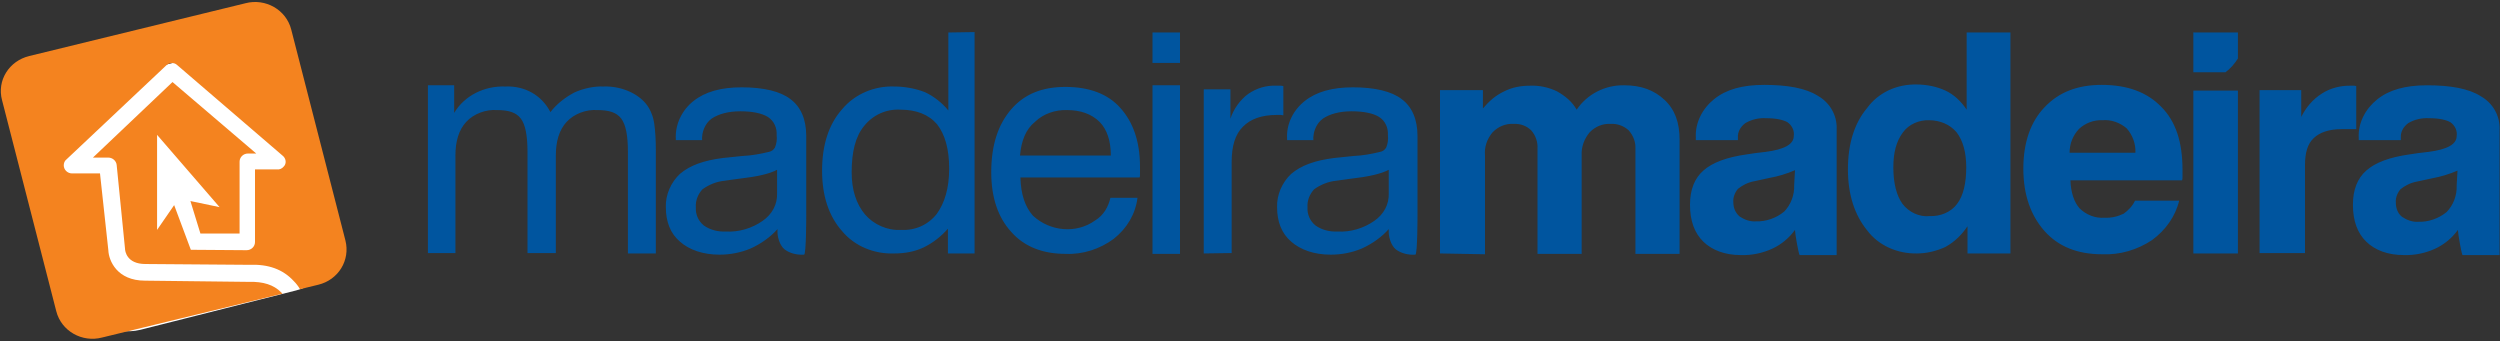
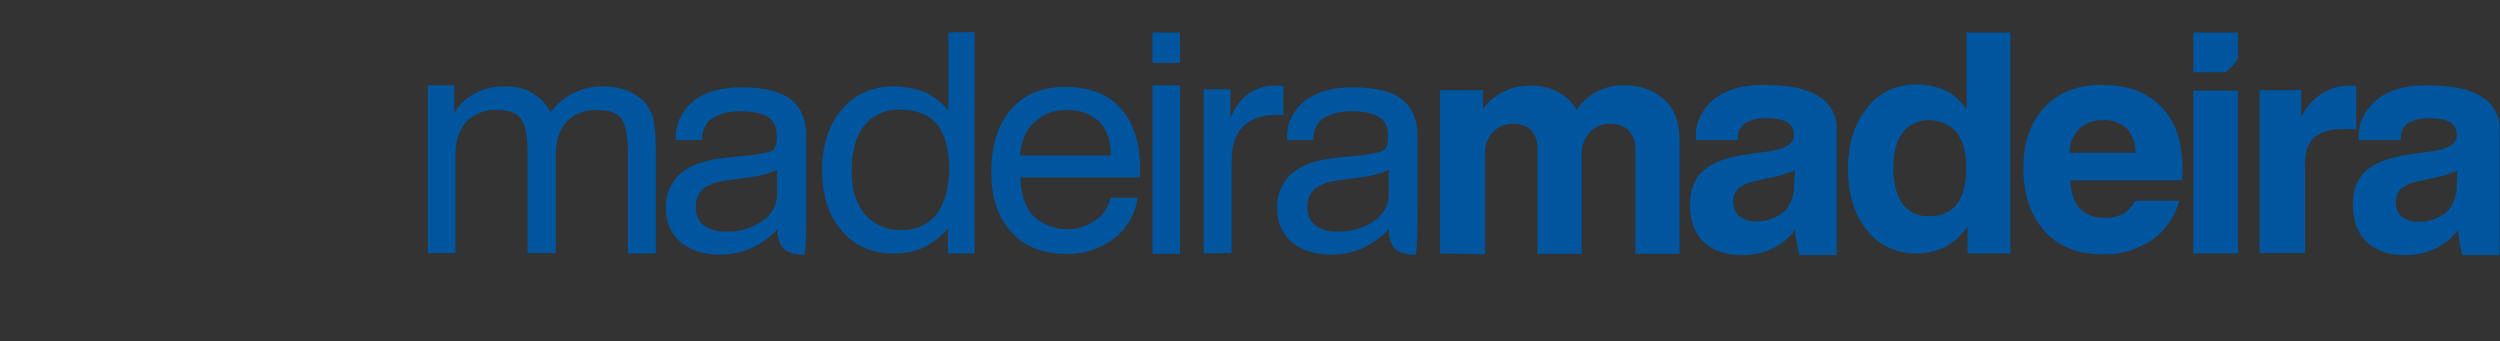
<svg xmlns="http://www.w3.org/2000/svg" width="425" height="58" viewBox="0 0 425 58" fill="none">
  <rect x="0" y="0" width="425" height="58" fill="#333333" stroke="none" />
  <g clip-path="url(#clip0_16_2220)">
-     <path d="M50.362 49.369L23.871 56.066C19.267 57.171 14.521 54.547 13.387 50.059L6.8 25.064C5.667 20.576 8.358 15.95 12.963 14.845L39.454 8.147C44.058 7.043 48.804 9.666 49.938 14.155L56.525 39.15C57.729 43.569 54.967 48.195 50.362 49.369Z" fill="white" />
-     <path d="M58.721 40.876L49.513 5.04C48.663 1.657 45.121 -0.345 41.721 0.552L4.958 9.528C1.558 10.357 -0.567 13.671 0.354 17.055L9.562 52.89C10.412 56.274 13.954 58.276 17.354 57.379L48.025 49.921C47.954 49.852 47.883 49.783 47.812 49.714C46.538 48.402 44.696 47.85 42.358 47.919L24.65 47.712C19.904 47.712 18.488 44.328 18.417 42.533L17 29.483H12.254C11.475 29.483 10.838 28.862 10.838 28.102C10.838 27.757 10.979 27.343 11.262 27.136L28.262 11.117C28.758 10.633 29.608 10.564 30.104 11.047L48.025 26.445C48.663 26.928 48.733 27.826 48.237 28.309C47.954 28.655 47.529 28.862 47.104 28.793H43.35V41.152C43.35 41.912 42.712 42.533 41.933 42.533L32.442 42.464L29.608 34.869L26.704 39.081V22.993V22.924L37.329 35.214L32.371 34.178C32.371 34.178 33.362 37.355 34.071 39.702H40.729V27.481C40.729 26.721 41.367 26.1 42.146 26.1H43.562L29.325 13.947L15.796 26.79H18.417C19.125 26.79 19.762 27.343 19.833 28.033L21.25 42.257C21.25 42.671 21.533 44.881 24.721 44.881L42.358 45.019C45.617 44.881 48.096 45.779 49.938 47.781C50.362 48.195 50.717 48.678 51 49.162L54.117 48.402C57.517 47.574 59.571 44.259 58.721 40.876Z" fill="#F4831F" />
-     <path d="M106.746 43.086V25.824C106.746 23.062 106.392 21.197 105.612 20.162C104.833 19.126 103.558 18.712 101.575 18.712C99.662 18.574 97.608 19.333 96.333 20.714C95.058 22.095 94.492 24.028 94.492 26.445V43.017H89.675V25.824C89.675 23.062 89.321 21.197 88.542 20.162C87.763 19.126 86.487 18.712 84.504 18.712C82.592 18.574 80.537 19.333 79.263 20.714C77.987 22.095 77.421 24.028 77.421 26.445V43.017H72.746V14.5H77.208V19.195C78.979 16.226 82.379 14.569 85.921 14.707C89.179 14.569 92.083 16.157 93.571 19.057C94.633 17.676 96.05 16.571 97.608 15.743C99.096 15.052 100.937 14.638 102.567 14.707C104.125 14.638 105.825 14.983 107.242 15.674C108.517 16.295 109.65 17.193 110.358 18.436C110.783 19.195 111.067 20.024 111.208 20.921C111.421 22.371 111.492 24.028 111.492 25.478V43.086H106.746ZM137.062 36.526V23.131C137.062 20.3 136.142 18.159 134.371 16.847C132.671 15.536 129.837 14.845 126.083 14.845C122.542 14.845 119.85 15.605 117.867 17.193C115.954 18.712 114.75 21.128 114.892 23.614V23.821H119.354C119.283 22.44 119.85 20.99 120.983 20.162C122.117 19.402 123.746 18.919 125.871 18.919C127.925 18.919 129.554 19.264 130.546 19.886C131.608 20.576 132.104 21.75 132.033 22.993C132.104 23.683 132.033 24.374 131.75 25.064C131.537 25.478 131.112 25.755 130.687 25.824C129.271 26.169 127.783 26.445 126.225 26.514L122.896 26.859C119.637 27.274 117.3 28.102 115.6 29.552C114.042 31.002 113.121 33.143 113.192 35.214C113.192 37.7 113.971 39.702 115.6 41.083C117.158 42.464 119.496 43.293 122.329 43.293C124.1 43.293 125.942 42.947 127.571 42.257C129.271 41.497 130.971 40.324 132.175 38.943V39.15C132.104 40.185 132.529 41.705 133.379 42.395C134.3 43.086 135.504 43.362 136.708 43.293C137.062 43.086 137.062 36.802 137.062 36.526ZM132.104 32.867C132.175 34.731 131.254 36.457 129.625 37.562C127.854 38.805 125.587 39.495 123.392 39.357C122.046 39.426 120.7 39.081 119.637 38.321C118.717 37.562 118.221 36.457 118.292 35.214C118.221 34.109 118.646 33.005 119.425 32.176C120.487 31.416 121.762 30.864 123.179 30.726C123.746 30.657 124.525 30.519 125.658 30.381C128.704 30.035 130.829 29.552 132.104 28.862V32.867ZM165.679 5.455V43.086H161.146V38.874C160.012 40.185 158.596 41.29 157.037 42.05C155.479 42.809 153.708 43.086 152.079 43.086C148.608 43.224 145.279 41.843 143.154 39.288C140.887 36.733 139.754 33.281 139.754 29C139.754 24.65 140.887 21.128 143.154 18.574C145.279 16.019 148.608 14.569 152.079 14.707C153.779 14.707 155.692 15.052 157.25 15.674C158.737 16.364 160.154 17.469 161.217 18.781V5.524L165.679 5.455ZM161.358 28.655C161.358 25.34 160.65 22.855 159.304 21.128C157.887 19.471 155.762 18.643 153.071 18.643C150.662 18.505 148.396 19.54 146.908 21.405C145.421 23.2 144.783 25.824 144.783 29.276C144.783 32.314 145.562 34.662 147.05 36.457C148.537 38.183 150.875 39.219 153.142 39.081C155.55 39.219 157.746 38.252 159.233 36.388C160.579 34.524 161.358 32.038 161.358 28.655ZM188.771 33.626H193.375C193.021 36.388 191.604 38.805 189.337 40.6C187 42.326 184.096 43.293 181.121 43.155C177.225 43.155 174.108 41.912 171.912 39.426C169.646 36.94 168.512 33.557 168.512 29.276C168.512 24.719 169.646 21.197 171.912 18.574C174.179 15.95 177.225 14.776 181.121 14.776C185.158 14.776 188.346 15.95 190.471 18.366C192.596 20.714 193.8 24.028 193.8 28.309C193.8 28.862 193.8 29.207 193.8 29.483C193.8 29.759 193.8 30.035 193.729 30.174H173.471C173.542 33.005 174.25 35.145 175.596 36.664C178.5 39.357 182.962 39.771 186.15 37.493C187.637 36.595 188.417 35.145 188.771 33.626ZM173.4 26.445H188.842C188.842 23.959 188.204 22.026 186.929 20.714C185.583 19.402 183.742 18.712 181.404 18.712C179.421 18.643 177.367 19.333 175.95 20.714C174.392 21.957 173.612 23.959 173.4 26.445ZM195.925 10.771V5.524H200.6V10.702H195.925V10.771ZM195.925 43.086V14.5H200.6V43.155H195.925V43.086ZM204.637 43.086V15.19H209.171V20.162C209.737 18.505 210.8 16.985 212.217 15.95C213.633 14.983 215.262 14.5 216.892 14.569H217.671C217.812 14.569 217.954 14.569 218.167 14.638V19.609L217.742 19.54H217.033C214.483 19.54 212.571 20.231 211.296 21.543C209.95 22.855 209.383 24.926 209.383 27.481V43.017L204.637 43.086ZM244.8 43.086V15.328H252.096V18.436C253.087 17.262 254.221 16.226 255.708 15.536C257.054 14.845 258.542 14.569 260.1 14.569C261.658 14.5 263.287 14.845 264.704 15.536C266.05 16.295 267.254 17.262 268.033 18.643C269.804 16.019 272.85 14.431 276.108 14.5C279.012 14.5 281.208 15.328 282.979 16.985C284.75 18.643 285.529 20.852 285.529 23.752V43.155H278.021V25.34C278.092 24.166 277.667 23.062 276.887 22.164C276.037 21.405 274.975 20.99 273.771 21.059C272.425 20.99 271.15 21.543 270.229 22.509C269.308 23.614 268.812 24.995 268.883 26.376V43.155H261.375V25.34C261.446 24.166 261.092 23.062 260.312 22.164C259.533 21.405 258.471 20.99 257.267 21.059C255.921 20.99 254.646 21.543 253.725 22.509C252.804 23.614 252.308 24.995 252.45 26.445V43.224L244.8 43.086ZM341.771 5.455V43.086H334.475V38.459C333.554 39.84 332.35 41.083 330.721 41.981C329.233 42.671 327.533 43.086 325.904 43.086C322.504 43.155 319.317 41.705 317.404 39.15C315.279 36.526 314.146 33.074 314.146 28.793C314.146 24.512 315.208 20.99 317.404 18.366C319.317 15.743 322.433 14.293 325.833 14.362C327.462 14.362 329.233 14.707 330.721 15.397C332.208 16.088 333.412 17.262 334.333 18.643V5.524H341.771V5.455ZM321.867 28.447C321.867 31.209 322.433 33.281 323.425 34.662C324.487 36.043 326.258 36.94 328.1 36.733C329.871 36.802 331.712 36.043 332.704 34.662C333.767 33.281 334.262 31.14 334.262 28.447C334.262 25.893 333.696 23.89 332.633 22.509C331.5 21.128 329.729 20.438 327.958 20.438C326.258 20.369 324.487 21.128 323.496 22.509C322.362 24.028 321.867 25.962 321.867 28.447ZM362.95 34.109H370.458C369.821 36.802 368.121 39.15 365.854 40.807C363.375 42.464 360.4 43.362 357.354 43.224C353.175 43.224 349.917 41.912 347.579 39.288C345.242 36.664 343.967 33.143 343.967 28.655C343.967 24.305 345.171 20.714 347.579 18.228C349.987 15.674 353.175 14.431 357.283 14.431C361.675 14.431 365.004 15.674 367.412 18.159C369.892 20.645 371.025 24.166 371.025 28.862C371.025 29.414 371.025 29.759 371.025 29.966C371.025 30.243 371.025 30.45 370.954 30.657H351.971C352.042 32.728 352.608 34.386 353.529 35.421C354.662 36.526 356.221 37.147 357.779 37.009C358.912 37.078 360.046 36.802 361.037 36.319C361.817 35.767 362.596 34.938 362.95 34.109ZM351.829 25.962H363.021C363.092 24.443 362.525 22.924 361.533 21.819C360.4 20.852 358.912 20.3 357.425 20.438C355.937 20.369 354.521 20.921 353.458 21.888C352.396 22.993 351.829 24.443 351.829 25.962ZM372.867 15.397H380.446V43.086H372.867V15.397ZM372.867 5.455V12.29H378.321C379.171 11.669 379.879 10.84 380.446 9.943V5.524H372.796L372.867 5.455ZM384.129 43.017V15.328H391.212V19.886C391.992 18.297 393.125 16.916 394.754 15.881C396.171 14.983 397.8 14.569 399.429 14.569H400.137C400.279 14.569 400.421 14.569 400.562 14.638V21.957H398.012C395.958 21.957 394.329 22.509 393.337 23.476C392.275 24.443 391.85 26.031 391.85 28.033V43.017H384.129ZM424.929 37.217V21.957C425 19.678 423.796 17.538 421.742 16.364C419.687 15.052 416.571 14.5 412.604 14.5C408.921 14.5 406.158 15.259 404.104 16.916C402.121 18.505 400.846 20.921 400.987 23.407V23.821H408.142V23.407C408.071 22.44 408.567 21.543 409.417 20.921C410.479 20.3 411.683 20.024 412.958 20.093C414.587 20.093 415.862 20.369 416.571 20.783C417.35 21.335 417.775 22.233 417.633 23.131C417.633 24.512 416.075 25.409 412.817 25.824C411.542 25.962 410.479 26.1 409.7 26.238C406.229 26.721 403.821 27.619 402.262 29C400.775 30.312 399.996 32.245 399.996 34.8C399.996 37.562 400.775 39.633 402.262 41.083C403.75 42.533 405.946 43.362 408.637 43.362C410.479 43.431 412.392 43.017 414.021 42.257C415.508 41.566 416.854 40.462 417.846 39.081C417.846 39.633 418.412 42.947 418.625 43.362H424.929C424.929 43.086 424.929 37.769 424.929 37.217ZM417.633 31.555C417.704 33.212 417.067 34.869 415.933 36.043C414.587 37.147 412.817 37.769 411.117 37.7C410.125 37.769 409.204 37.424 408.354 36.871C407.646 36.319 407.292 35.421 407.292 34.455C407.221 33.695 407.504 32.867 408.071 32.176C408.85 31.555 409.771 31.071 410.904 30.864L413.454 30.312C414.942 30.035 416.358 29.621 417.775 29L417.633 31.555ZM312.233 37.147V21.888C312.304 19.609 311.1 17.469 309.046 16.295C306.992 14.983 303.875 14.431 299.908 14.431C296.225 14.431 293.462 15.19 291.408 16.847C289.425 18.436 288.15 20.852 288.292 23.407V23.821H295.446V23.407C295.375 22.44 295.871 21.543 296.721 20.921C297.783 20.3 298.987 20.024 300.262 20.093C301.892 20.093 303.167 20.369 303.875 20.783C304.654 21.335 305.079 22.233 304.937 23.131C304.937 24.512 303.379 25.409 300.121 25.824C298.846 25.962 297.783 26.1 297.004 26.238C293.533 26.721 291.125 27.619 289.567 29C288.079 30.312 287.3 32.245 287.3 34.8C287.3 37.562 288.079 39.633 289.567 41.083C291.054 42.533 293.25 43.362 295.942 43.362C297.783 43.431 299.696 43.017 301.325 42.257C302.812 41.566 304.158 40.462 305.15 39.081C305.15 39.702 305.717 42.947 305.929 43.362H312.233C312.233 43.086 312.233 37.769 312.233 37.147ZM305.008 31.485C305.079 33.143 304.442 34.8 303.308 35.974C301.962 37.078 300.192 37.7 298.492 37.631C297.5 37.7 296.579 37.355 295.729 36.802C295.021 36.181 294.667 35.352 294.667 34.386C294.596 33.626 294.879 32.797 295.446 32.107C296.225 31.485 297.146 31.002 298.279 30.795L300.829 30.243C302.317 29.966 303.733 29.552 305.15 28.931L305.008 31.485ZM240.975 36.526V23.131C240.975 20.3 240.054 18.159 238.283 16.847C236.583 15.536 233.75 14.845 229.996 14.845C226.454 14.845 223.762 15.605 221.779 17.193C219.796 18.781 218.662 21.128 218.804 23.614V23.821H223.267C223.196 22.44 223.762 20.99 224.896 20.162C226.029 19.402 227.658 18.919 229.783 18.919C231.837 18.919 233.467 19.264 234.458 19.886C235.521 20.576 236.017 21.75 235.946 22.993C236.017 23.683 235.946 24.374 235.662 25.064C235.45 25.478 235.025 25.755 234.6 25.824C233.183 26.169 231.696 26.445 230.137 26.514L226.808 26.859C223.55 27.274 221.212 28.102 219.512 29.552C217.954 31.002 217.033 33.143 217.104 35.214C217.104 37.7 217.883 39.702 219.512 41.083C221.071 42.464 223.408 43.293 226.242 43.293C228.012 43.293 229.854 42.947 231.483 42.257C233.183 41.497 234.883 40.324 236.087 38.943V39.15C236.017 40.185 236.442 41.705 237.292 42.395C238.212 43.086 239.417 43.362 240.621 43.293C240.975 43.086 240.975 36.802 240.975 36.526ZM236.087 32.867C236.158 34.731 235.237 36.457 233.608 37.562C231.837 38.805 229.571 39.495 227.375 39.357C226.029 39.426 224.683 39.081 223.621 38.321C222.7 37.562 222.204 36.457 222.275 35.214C222.204 34.109 222.629 33.005 223.408 32.176C224.471 31.416 225.746 30.864 227.162 30.726C227.729 30.657 228.508 30.519 229.642 30.381C232.687 30.035 234.812 29.552 236.087 28.862V32.867Z" fill="#00559F" />
+     <path d="M106.746 43.086V25.824C106.746 23.062 106.392 21.197 105.612 20.162C104.833 19.126 103.558 18.712 101.575 18.712C99.662 18.574 97.608 19.333 96.333 20.714C95.058 22.095 94.492 24.028 94.492 26.445V43.017H89.675V25.824C89.675 23.062 89.321 21.197 88.542 20.162C87.763 19.126 86.487 18.712 84.504 18.712C82.592 18.574 80.537 19.333 79.263 20.714C77.987 22.095 77.421 24.028 77.421 26.445V43.017H72.746V14.5H77.208V19.195C78.979 16.226 82.379 14.569 85.921 14.707C89.179 14.569 92.083 16.157 93.571 19.057C94.633 17.676 96.05 16.571 97.608 15.743C99.096 15.052 100.937 14.638 102.567 14.707C104.125 14.638 105.825 14.983 107.242 15.674C108.517 16.295 109.65 17.193 110.358 18.436C110.783 19.195 111.067 20.024 111.208 20.921C111.421 22.371 111.492 24.028 111.492 25.478V43.086H106.746ZM137.062 36.526V23.131C137.062 20.3 136.142 18.159 134.371 16.847C132.671 15.536 129.837 14.845 126.083 14.845C122.542 14.845 119.85 15.605 117.867 17.193C115.954 18.712 114.75 21.128 114.892 23.614V23.821H119.354C119.283 22.44 119.85 20.99 120.983 20.162C122.117 19.402 123.746 18.919 125.871 18.919C127.925 18.919 129.554 19.264 130.546 19.886C131.608 20.576 132.104 21.75 132.033 22.993C132.104 23.683 132.033 24.374 131.75 25.064C131.537 25.478 131.112 25.755 130.687 25.824C129.271 26.169 127.783 26.445 126.225 26.514L122.896 26.859C119.637 27.274 117.3 28.102 115.6 29.552C114.042 31.002 113.121 33.143 113.192 35.214C113.192 37.7 113.971 39.702 115.6 41.083C117.158 42.464 119.496 43.293 122.329 43.293C124.1 43.293 125.942 42.947 127.571 42.257C129.271 41.497 130.971 40.324 132.175 38.943V39.15C132.104 40.185 132.529 41.705 133.379 42.395C134.3 43.086 135.504 43.362 136.708 43.293C137.062 43.086 137.062 36.802 137.062 36.526ZM132.104 32.867C132.175 34.731 131.254 36.457 129.625 37.562C127.854 38.805 125.587 39.495 123.392 39.357C122.046 39.426 120.7 39.081 119.637 38.321C118.717 37.562 118.221 36.457 118.292 35.214C118.221 34.109 118.646 33.005 119.425 32.176C120.487 31.416 121.762 30.864 123.179 30.726C123.746 30.657 124.525 30.519 125.658 30.381C128.704 30.035 130.829 29.552 132.104 28.862V32.867ZM165.679 5.455V43.086H161.146V38.874C160.012 40.185 158.596 41.29 157.037 42.05C155.479 42.809 153.708 43.086 152.079 43.086C148.608 43.224 145.279 41.843 143.154 39.288C140.887 36.733 139.754 33.281 139.754 29C139.754 24.65 140.887 21.128 143.154 18.574C145.279 16.019 148.608 14.569 152.079 14.707C153.779 14.707 155.692 15.052 157.25 15.674C158.737 16.364 160.154 17.469 161.217 18.781V5.524L165.679 5.455ZM161.358 28.655C161.358 25.34 160.65 22.855 159.304 21.128C157.887 19.471 155.762 18.643 153.071 18.643C150.662 18.505 148.396 19.54 146.908 21.405C145.421 23.2 144.783 25.824 144.783 29.276C144.783 32.314 145.562 34.662 147.05 36.457C148.537 38.183 150.875 39.219 153.142 39.081C155.55 39.219 157.746 38.252 159.233 36.388C160.579 34.524 161.358 32.038 161.358 28.655ZM188.771 33.626H193.375C193.021 36.388 191.604 38.805 189.337 40.6C187 42.326 184.096 43.293 181.121 43.155C177.225 43.155 174.108 41.912 171.912 39.426C169.646 36.94 168.512 33.557 168.512 29.276C168.512 24.719 169.646 21.197 171.912 18.574C174.179 15.95 177.225 14.776 181.121 14.776C185.158 14.776 188.346 15.95 190.471 18.366C192.596 20.714 193.8 24.028 193.8 28.309C193.8 28.862 193.8 29.207 193.8 29.483C193.8 29.759 193.8 30.035 193.729 30.174H173.471C173.542 33.005 174.25 35.145 175.596 36.664C178.5 39.357 182.962 39.771 186.15 37.493C187.637 36.595 188.417 35.145 188.771 33.626ZM173.4 26.445H188.842C188.842 23.959 188.204 22.026 186.929 20.714C185.583 19.402 183.742 18.712 181.404 18.712C179.421 18.643 177.367 19.333 175.95 20.714C174.392 21.957 173.612 23.959 173.4 26.445ZM195.925 10.771V5.524H200.6V10.702H195.925V10.771ZM195.925 43.086V14.5H200.6V43.155H195.925V43.086ZM204.637 43.086V15.19H209.171V20.162C209.737 18.505 210.8 16.985 212.217 15.95C213.633 14.983 215.262 14.5 216.892 14.569H217.671C217.812 14.569 217.954 14.569 218.167 14.638V19.609L217.742 19.54H217.033C214.483 19.54 212.571 20.231 211.296 21.543C209.95 22.855 209.383 24.926 209.383 27.481V43.017ZM244.8 43.086V15.328H252.096V18.436C253.087 17.262 254.221 16.226 255.708 15.536C257.054 14.845 258.542 14.569 260.1 14.569C261.658 14.5 263.287 14.845 264.704 15.536C266.05 16.295 267.254 17.262 268.033 18.643C269.804 16.019 272.85 14.431 276.108 14.5C279.012 14.5 281.208 15.328 282.979 16.985C284.75 18.643 285.529 20.852 285.529 23.752V43.155H278.021V25.34C278.092 24.166 277.667 23.062 276.887 22.164C276.037 21.405 274.975 20.99 273.771 21.059C272.425 20.99 271.15 21.543 270.229 22.509C269.308 23.614 268.812 24.995 268.883 26.376V43.155H261.375V25.34C261.446 24.166 261.092 23.062 260.312 22.164C259.533 21.405 258.471 20.99 257.267 21.059C255.921 20.99 254.646 21.543 253.725 22.509C252.804 23.614 252.308 24.995 252.45 26.445V43.224L244.8 43.086ZM341.771 5.455V43.086H334.475V38.459C333.554 39.84 332.35 41.083 330.721 41.981C329.233 42.671 327.533 43.086 325.904 43.086C322.504 43.155 319.317 41.705 317.404 39.15C315.279 36.526 314.146 33.074 314.146 28.793C314.146 24.512 315.208 20.99 317.404 18.366C319.317 15.743 322.433 14.293 325.833 14.362C327.462 14.362 329.233 14.707 330.721 15.397C332.208 16.088 333.412 17.262 334.333 18.643V5.524H341.771V5.455ZM321.867 28.447C321.867 31.209 322.433 33.281 323.425 34.662C324.487 36.043 326.258 36.94 328.1 36.733C329.871 36.802 331.712 36.043 332.704 34.662C333.767 33.281 334.262 31.14 334.262 28.447C334.262 25.893 333.696 23.89 332.633 22.509C331.5 21.128 329.729 20.438 327.958 20.438C326.258 20.369 324.487 21.128 323.496 22.509C322.362 24.028 321.867 25.962 321.867 28.447ZM362.95 34.109H370.458C369.821 36.802 368.121 39.15 365.854 40.807C363.375 42.464 360.4 43.362 357.354 43.224C353.175 43.224 349.917 41.912 347.579 39.288C345.242 36.664 343.967 33.143 343.967 28.655C343.967 24.305 345.171 20.714 347.579 18.228C349.987 15.674 353.175 14.431 357.283 14.431C361.675 14.431 365.004 15.674 367.412 18.159C369.892 20.645 371.025 24.166 371.025 28.862C371.025 29.414 371.025 29.759 371.025 29.966C371.025 30.243 371.025 30.45 370.954 30.657H351.971C352.042 32.728 352.608 34.386 353.529 35.421C354.662 36.526 356.221 37.147 357.779 37.009C358.912 37.078 360.046 36.802 361.037 36.319C361.817 35.767 362.596 34.938 362.95 34.109ZM351.829 25.962H363.021C363.092 24.443 362.525 22.924 361.533 21.819C360.4 20.852 358.912 20.3 357.425 20.438C355.937 20.369 354.521 20.921 353.458 21.888C352.396 22.993 351.829 24.443 351.829 25.962ZM372.867 15.397H380.446V43.086H372.867V15.397ZM372.867 5.455V12.29H378.321C379.171 11.669 379.879 10.84 380.446 9.943V5.524H372.796L372.867 5.455ZM384.129 43.017V15.328H391.212V19.886C391.992 18.297 393.125 16.916 394.754 15.881C396.171 14.983 397.8 14.569 399.429 14.569H400.137C400.279 14.569 400.421 14.569 400.562 14.638V21.957H398.012C395.958 21.957 394.329 22.509 393.337 23.476C392.275 24.443 391.85 26.031 391.85 28.033V43.017H384.129ZM424.929 37.217V21.957C425 19.678 423.796 17.538 421.742 16.364C419.687 15.052 416.571 14.5 412.604 14.5C408.921 14.5 406.158 15.259 404.104 16.916C402.121 18.505 400.846 20.921 400.987 23.407V23.821H408.142V23.407C408.071 22.44 408.567 21.543 409.417 20.921C410.479 20.3 411.683 20.024 412.958 20.093C414.587 20.093 415.862 20.369 416.571 20.783C417.35 21.335 417.775 22.233 417.633 23.131C417.633 24.512 416.075 25.409 412.817 25.824C411.542 25.962 410.479 26.1 409.7 26.238C406.229 26.721 403.821 27.619 402.262 29C400.775 30.312 399.996 32.245 399.996 34.8C399.996 37.562 400.775 39.633 402.262 41.083C403.75 42.533 405.946 43.362 408.637 43.362C410.479 43.431 412.392 43.017 414.021 42.257C415.508 41.566 416.854 40.462 417.846 39.081C417.846 39.633 418.412 42.947 418.625 43.362H424.929C424.929 43.086 424.929 37.769 424.929 37.217ZM417.633 31.555C417.704 33.212 417.067 34.869 415.933 36.043C414.587 37.147 412.817 37.769 411.117 37.7C410.125 37.769 409.204 37.424 408.354 36.871C407.646 36.319 407.292 35.421 407.292 34.455C407.221 33.695 407.504 32.867 408.071 32.176C408.85 31.555 409.771 31.071 410.904 30.864L413.454 30.312C414.942 30.035 416.358 29.621 417.775 29L417.633 31.555ZM312.233 37.147V21.888C312.304 19.609 311.1 17.469 309.046 16.295C306.992 14.983 303.875 14.431 299.908 14.431C296.225 14.431 293.462 15.19 291.408 16.847C289.425 18.436 288.15 20.852 288.292 23.407V23.821H295.446V23.407C295.375 22.44 295.871 21.543 296.721 20.921C297.783 20.3 298.987 20.024 300.262 20.093C301.892 20.093 303.167 20.369 303.875 20.783C304.654 21.335 305.079 22.233 304.937 23.131C304.937 24.512 303.379 25.409 300.121 25.824C298.846 25.962 297.783 26.1 297.004 26.238C293.533 26.721 291.125 27.619 289.567 29C288.079 30.312 287.3 32.245 287.3 34.8C287.3 37.562 288.079 39.633 289.567 41.083C291.054 42.533 293.25 43.362 295.942 43.362C297.783 43.431 299.696 43.017 301.325 42.257C302.812 41.566 304.158 40.462 305.15 39.081C305.15 39.702 305.717 42.947 305.929 43.362H312.233C312.233 43.086 312.233 37.769 312.233 37.147ZM305.008 31.485C305.079 33.143 304.442 34.8 303.308 35.974C301.962 37.078 300.192 37.7 298.492 37.631C297.5 37.7 296.579 37.355 295.729 36.802C295.021 36.181 294.667 35.352 294.667 34.386C294.596 33.626 294.879 32.797 295.446 32.107C296.225 31.485 297.146 31.002 298.279 30.795L300.829 30.243C302.317 29.966 303.733 29.552 305.15 28.931L305.008 31.485ZM240.975 36.526V23.131C240.975 20.3 240.054 18.159 238.283 16.847C236.583 15.536 233.75 14.845 229.996 14.845C226.454 14.845 223.762 15.605 221.779 17.193C219.796 18.781 218.662 21.128 218.804 23.614V23.821H223.267C223.196 22.44 223.762 20.99 224.896 20.162C226.029 19.402 227.658 18.919 229.783 18.919C231.837 18.919 233.467 19.264 234.458 19.886C235.521 20.576 236.017 21.75 235.946 22.993C236.017 23.683 235.946 24.374 235.662 25.064C235.45 25.478 235.025 25.755 234.6 25.824C233.183 26.169 231.696 26.445 230.137 26.514L226.808 26.859C223.55 27.274 221.212 28.102 219.512 29.552C217.954 31.002 217.033 33.143 217.104 35.214C217.104 37.7 217.883 39.702 219.512 41.083C221.071 42.464 223.408 43.293 226.242 43.293C228.012 43.293 229.854 42.947 231.483 42.257C233.183 41.497 234.883 40.324 236.087 38.943V39.15C236.017 40.185 236.442 41.705 237.292 42.395C238.212 43.086 239.417 43.362 240.621 43.293C240.975 43.086 240.975 36.802 240.975 36.526ZM236.087 32.867C236.158 34.731 235.237 36.457 233.608 37.562C231.837 38.805 229.571 39.495 227.375 39.357C226.029 39.426 224.683 39.081 223.621 38.321C222.7 37.562 222.204 36.457 222.275 35.214C222.204 34.109 222.629 33.005 223.408 32.176C224.471 31.416 225.746 30.864 227.162 30.726C227.729 30.657 228.508 30.519 229.642 30.381C232.687 30.035 234.812 29.552 236.087 28.862V32.867Z" fill="#00559F" />
  </g>
  <defs>
    <clipPath id="clip0_16_2220">
      <rect width="425" height="58" fill="white" />
    </clipPath>
  </defs>
</svg>